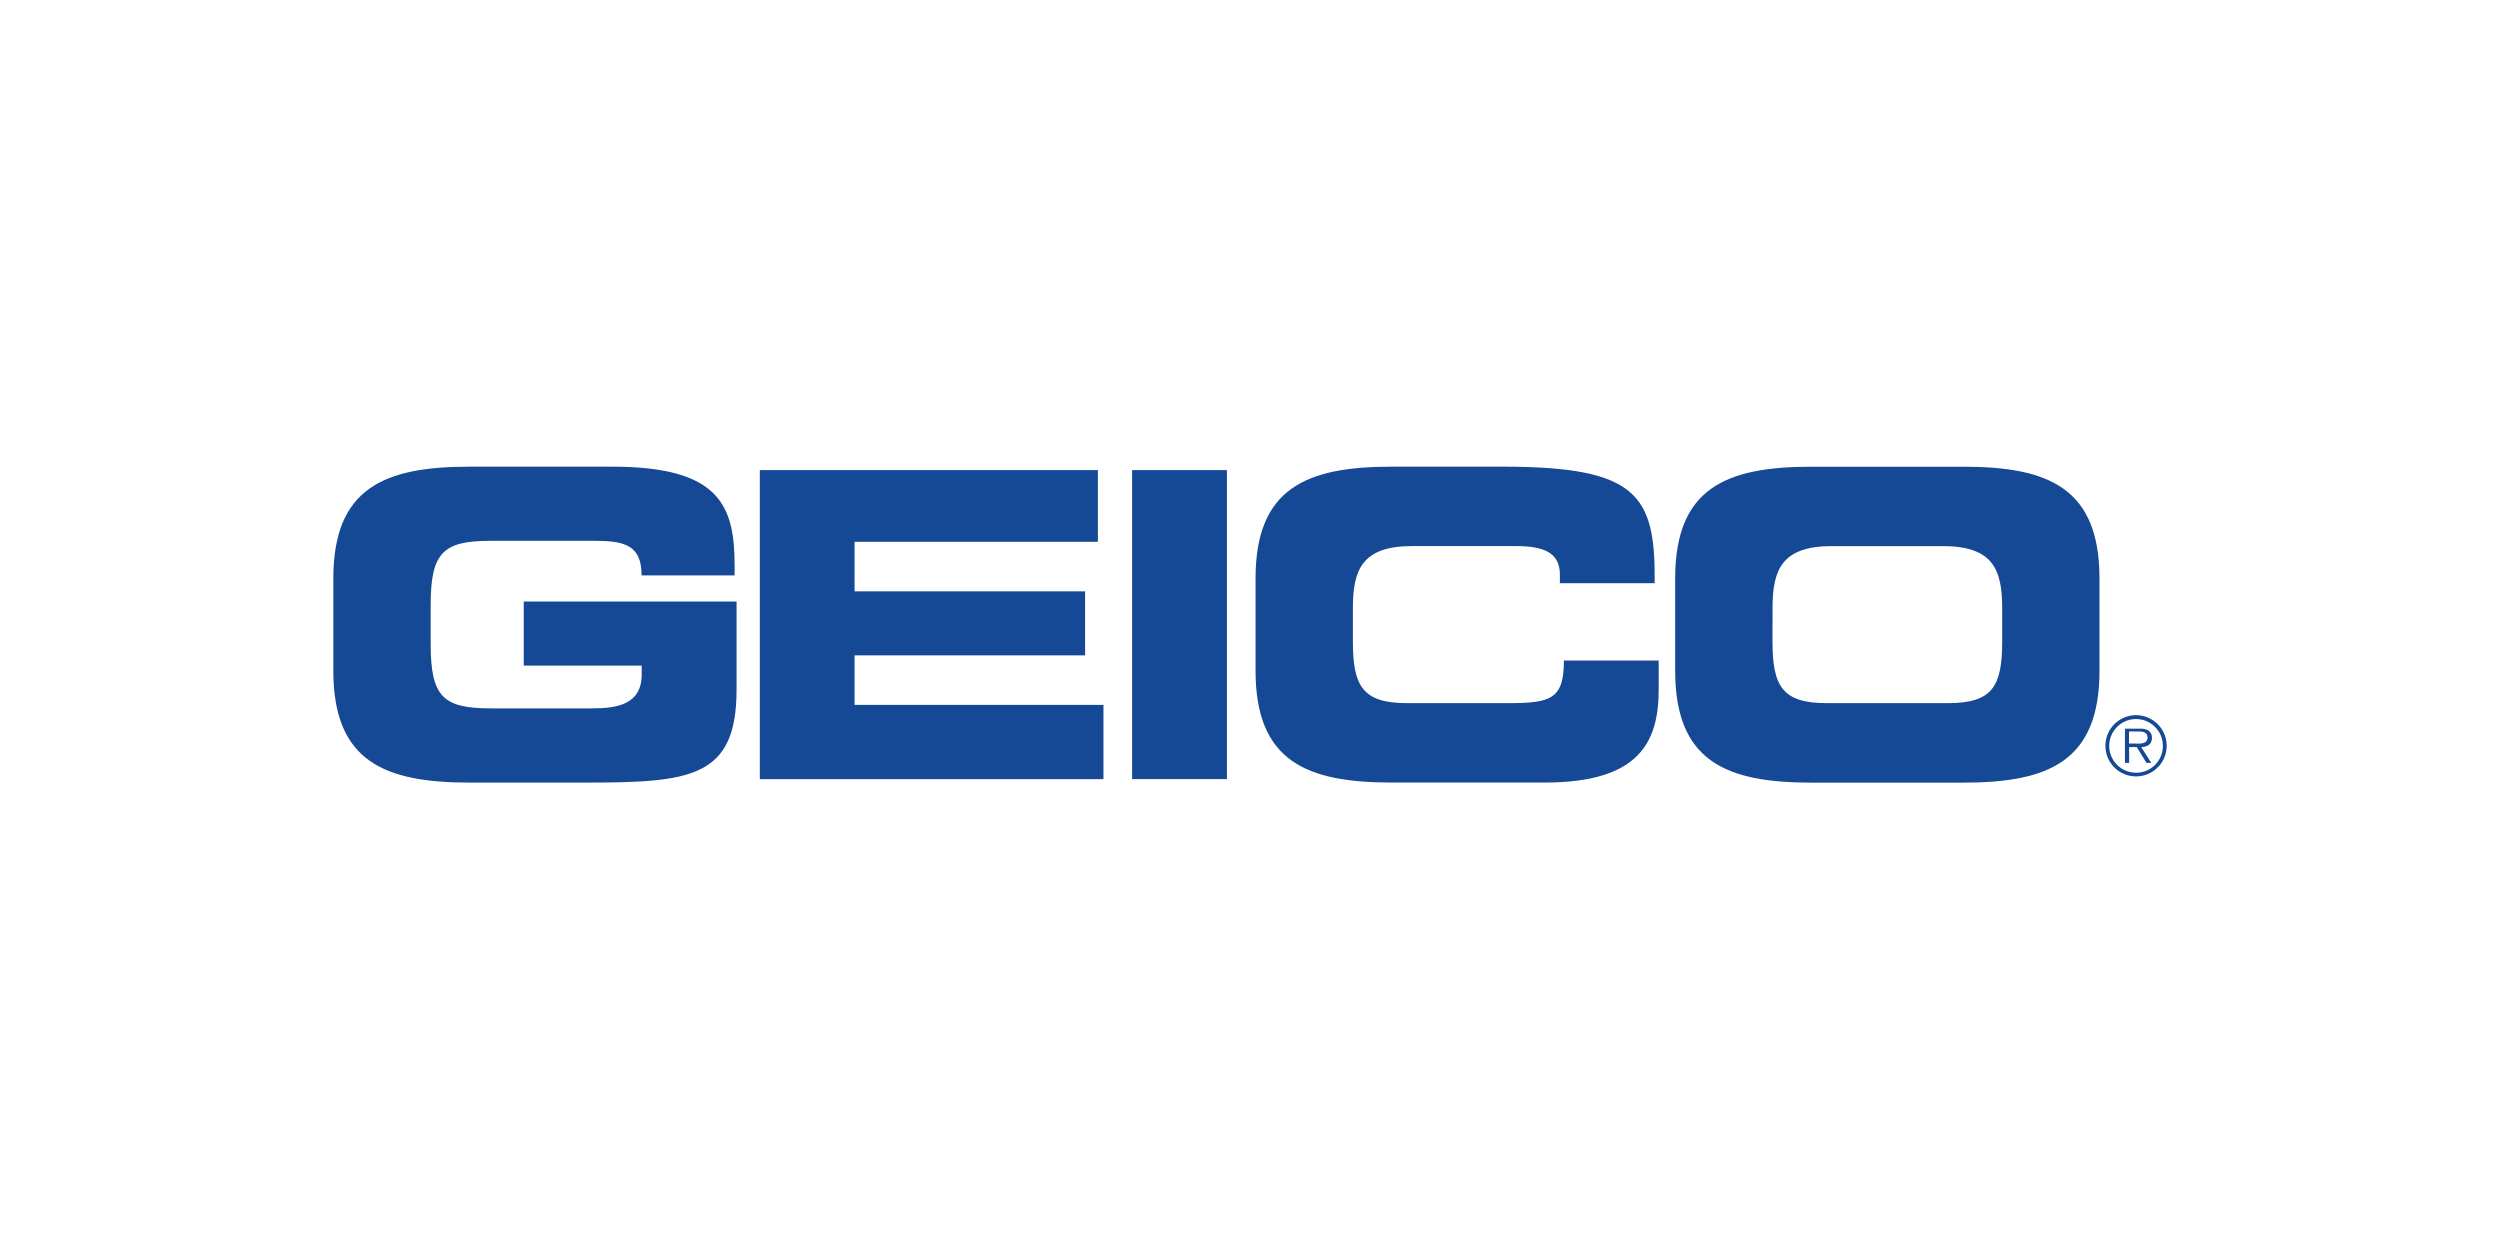
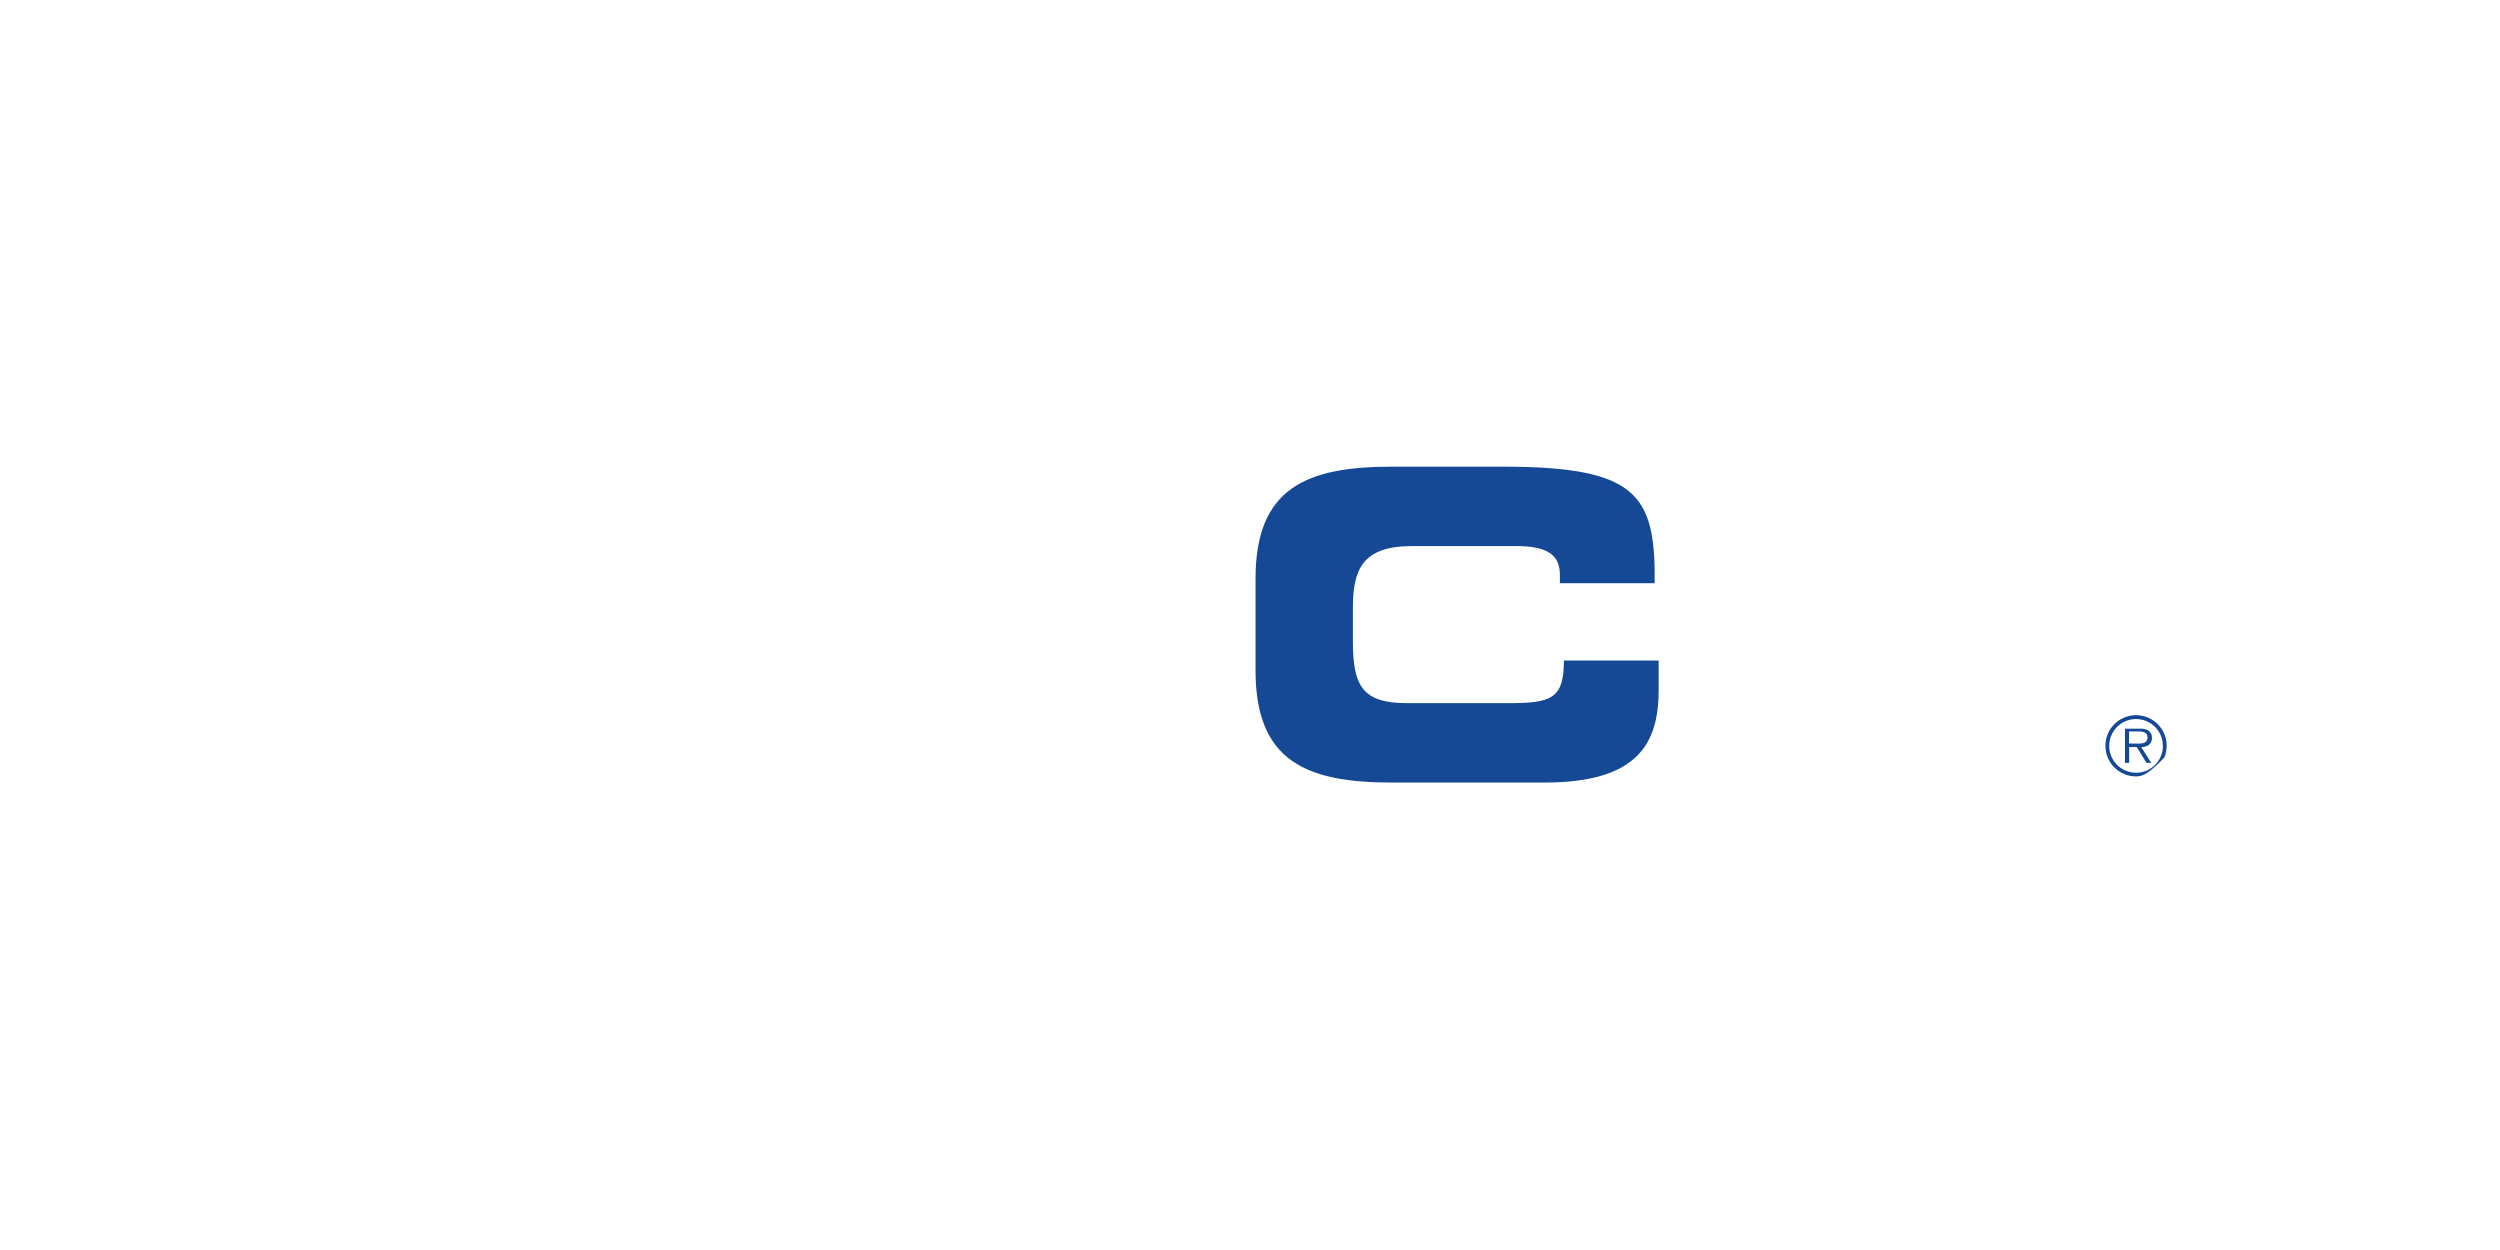
<svg xmlns="http://www.w3.org/2000/svg" width="150" height="75" viewBox="0 0 150 75" fill="none">
-   <path d="M20 34.711C20 29.282 23.05 28 28.173 28H36.727C43.181 28 44.078 30.332 44.078 33.944V34.523H38.495C38.495 32.68 37.445 32.448 35.625 32.448H29.452C26.584 32.448 25.84 33.14 25.84 36.317V38.633C25.84 41.816 26.584 42.502 29.452 42.502H35.529C37.014 42.502 38.501 42.27 38.501 40.476V39.938H31.425V36.094H44.194V41.37C44.194 46.698 41.427 46.956 35.026 46.956H28.173C23.05 46.956 20 45.673 20 40.244V34.711Z" fill="#154995" />
-   <path d="M45.589 28.206H65.873V32.509H51.275V35.481H65.106V39.321H51.275V42.293H66.208V46.75H45.589V28.206Z" fill="#154995" />
-   <path d="M73.614 28.206H67.927V46.747H73.614V28.206Z" fill="#154995" />
  <path d="M75.333 34.711C75.333 29.282 78.38 28 83.503 28H90.188C98.291 28 99.333 29.736 99.281 34.992H93.594V34.483C93.594 33.148 92.622 32.764 90.931 32.764H84.733C81.737 32.764 81.173 34.173 81.173 36.479V38.476C81.173 41.165 81.752 42.189 84.426 42.189H90.503C93.067 42.189 93.834 41.934 93.834 39.631H99.521V41.367C99.521 44.493 98.392 46.953 92.682 46.953H83.503C78.38 46.953 75.333 45.671 75.333 40.242V34.711Z" fill="#154995" />
-   <path d="M106.35 38.476C106.35 41.165 106.929 42.189 109.603 42.189H116.876C119.567 42.189 120.131 41.165 120.131 38.476V36.479C120.131 34.164 119.567 32.766 116.569 32.766H109.913C106.918 32.766 106.353 34.173 106.353 36.479L106.35 38.476ZM100.51 34.714C100.51 29.285 103.558 28.003 108.68 28.003H117.799C122.921 28.003 125.969 29.285 125.969 34.714V40.247C125.969 45.676 122.921 46.959 117.799 46.959H108.68C103.558 46.959 100.51 45.676 100.51 40.247V34.714Z" fill="#154995" />
-   <path d="M128.119 44.614C128.408 44.614 128.851 44.663 128.851 44.244C128.851 43.928 128.562 43.888 128.319 43.888H127.74V44.614H128.119ZM129.077 45.772H128.787L128.209 44.825H127.749V45.772H127.497V43.72H128.391C128.563 43.708 128.735 43.743 128.889 43.821C128.962 43.869 129.022 43.934 129.063 44.012C129.104 44.09 129.123 44.176 129.12 44.264C129.12 44.666 128.831 44.817 128.472 44.825L129.077 45.772ZM129.774 44.744C129.773 44.426 129.677 44.115 129.498 43.851C129.32 43.587 129.067 43.382 128.773 43.261C128.478 43.141 128.154 43.11 127.842 43.173C127.529 43.237 127.243 43.391 127.019 43.617C126.794 43.843 126.642 44.131 126.58 44.444C126.519 44.756 126.552 45.08 126.675 45.374C126.798 45.668 127.005 45.919 127.27 46.095C127.535 46.272 127.847 46.366 128.165 46.365C128.378 46.365 128.588 46.323 128.784 46.242C128.98 46.16 129.158 46.04 129.307 45.89C129.457 45.739 129.575 45.56 129.655 45.364C129.735 45.167 129.776 44.957 129.774 44.744M126.325 44.744C126.325 44.381 126.433 44.026 126.636 43.725C126.838 43.423 127.125 43.188 127.46 43.049C127.796 42.91 128.165 42.874 128.522 42.945C128.878 43.016 129.205 43.191 129.462 43.448C129.719 43.705 129.894 44.032 129.965 44.388C130.036 44.744 129.999 45.114 129.861 45.449C129.722 45.785 129.487 46.072 129.185 46.274C128.883 46.476 128.528 46.584 128.165 46.585C127.923 46.586 127.684 46.539 127.46 46.447C127.236 46.354 127.033 46.219 126.862 46.048C126.691 45.877 126.555 45.673 126.463 45.45C126.371 45.226 126.324 44.986 126.325 44.744" fill="#154995" />
+   <path d="M128.119 44.614C128.408 44.614 128.851 44.663 128.851 44.244C128.851 43.928 128.562 43.888 128.319 43.888H127.74V44.614H128.119ZM129.077 45.772H128.787L128.209 44.825H127.749V45.772H127.497V43.72H128.391C128.563 43.708 128.735 43.743 128.889 43.821C128.962 43.869 129.022 43.934 129.063 44.012C129.104 44.09 129.123 44.176 129.12 44.264C129.12 44.666 128.831 44.817 128.472 44.825L129.077 45.772ZM129.774 44.744C129.773 44.426 129.677 44.115 129.498 43.851C129.32 43.587 129.067 43.382 128.773 43.261C128.478 43.141 128.154 43.11 127.842 43.173C127.529 43.237 127.243 43.391 127.019 43.617C126.794 43.843 126.642 44.131 126.58 44.444C126.519 44.756 126.552 45.08 126.675 45.374C126.798 45.668 127.005 45.919 127.27 46.095C127.535 46.272 127.847 46.366 128.165 46.365C128.378 46.365 128.588 46.323 128.784 46.242C128.98 46.16 129.158 46.04 129.307 45.89C129.457 45.739 129.575 45.56 129.655 45.364C129.735 45.167 129.776 44.957 129.774 44.744M126.325 44.744C126.325 44.381 126.433 44.026 126.636 43.725C126.838 43.423 127.125 43.188 127.46 43.049C127.796 42.91 128.165 42.874 128.522 42.945C128.878 43.016 129.205 43.191 129.462 43.448C129.719 43.705 129.894 44.032 129.965 44.388C130.036 44.744 129.999 45.114 129.861 45.449C128.883 46.476 128.528 46.584 128.165 46.585C127.923 46.586 127.684 46.539 127.46 46.447C127.236 46.354 127.033 46.219 126.862 46.048C126.691 45.877 126.555 45.673 126.463 45.45C126.371 45.226 126.324 44.986 126.325 44.744" fill="#154995" />
</svg>